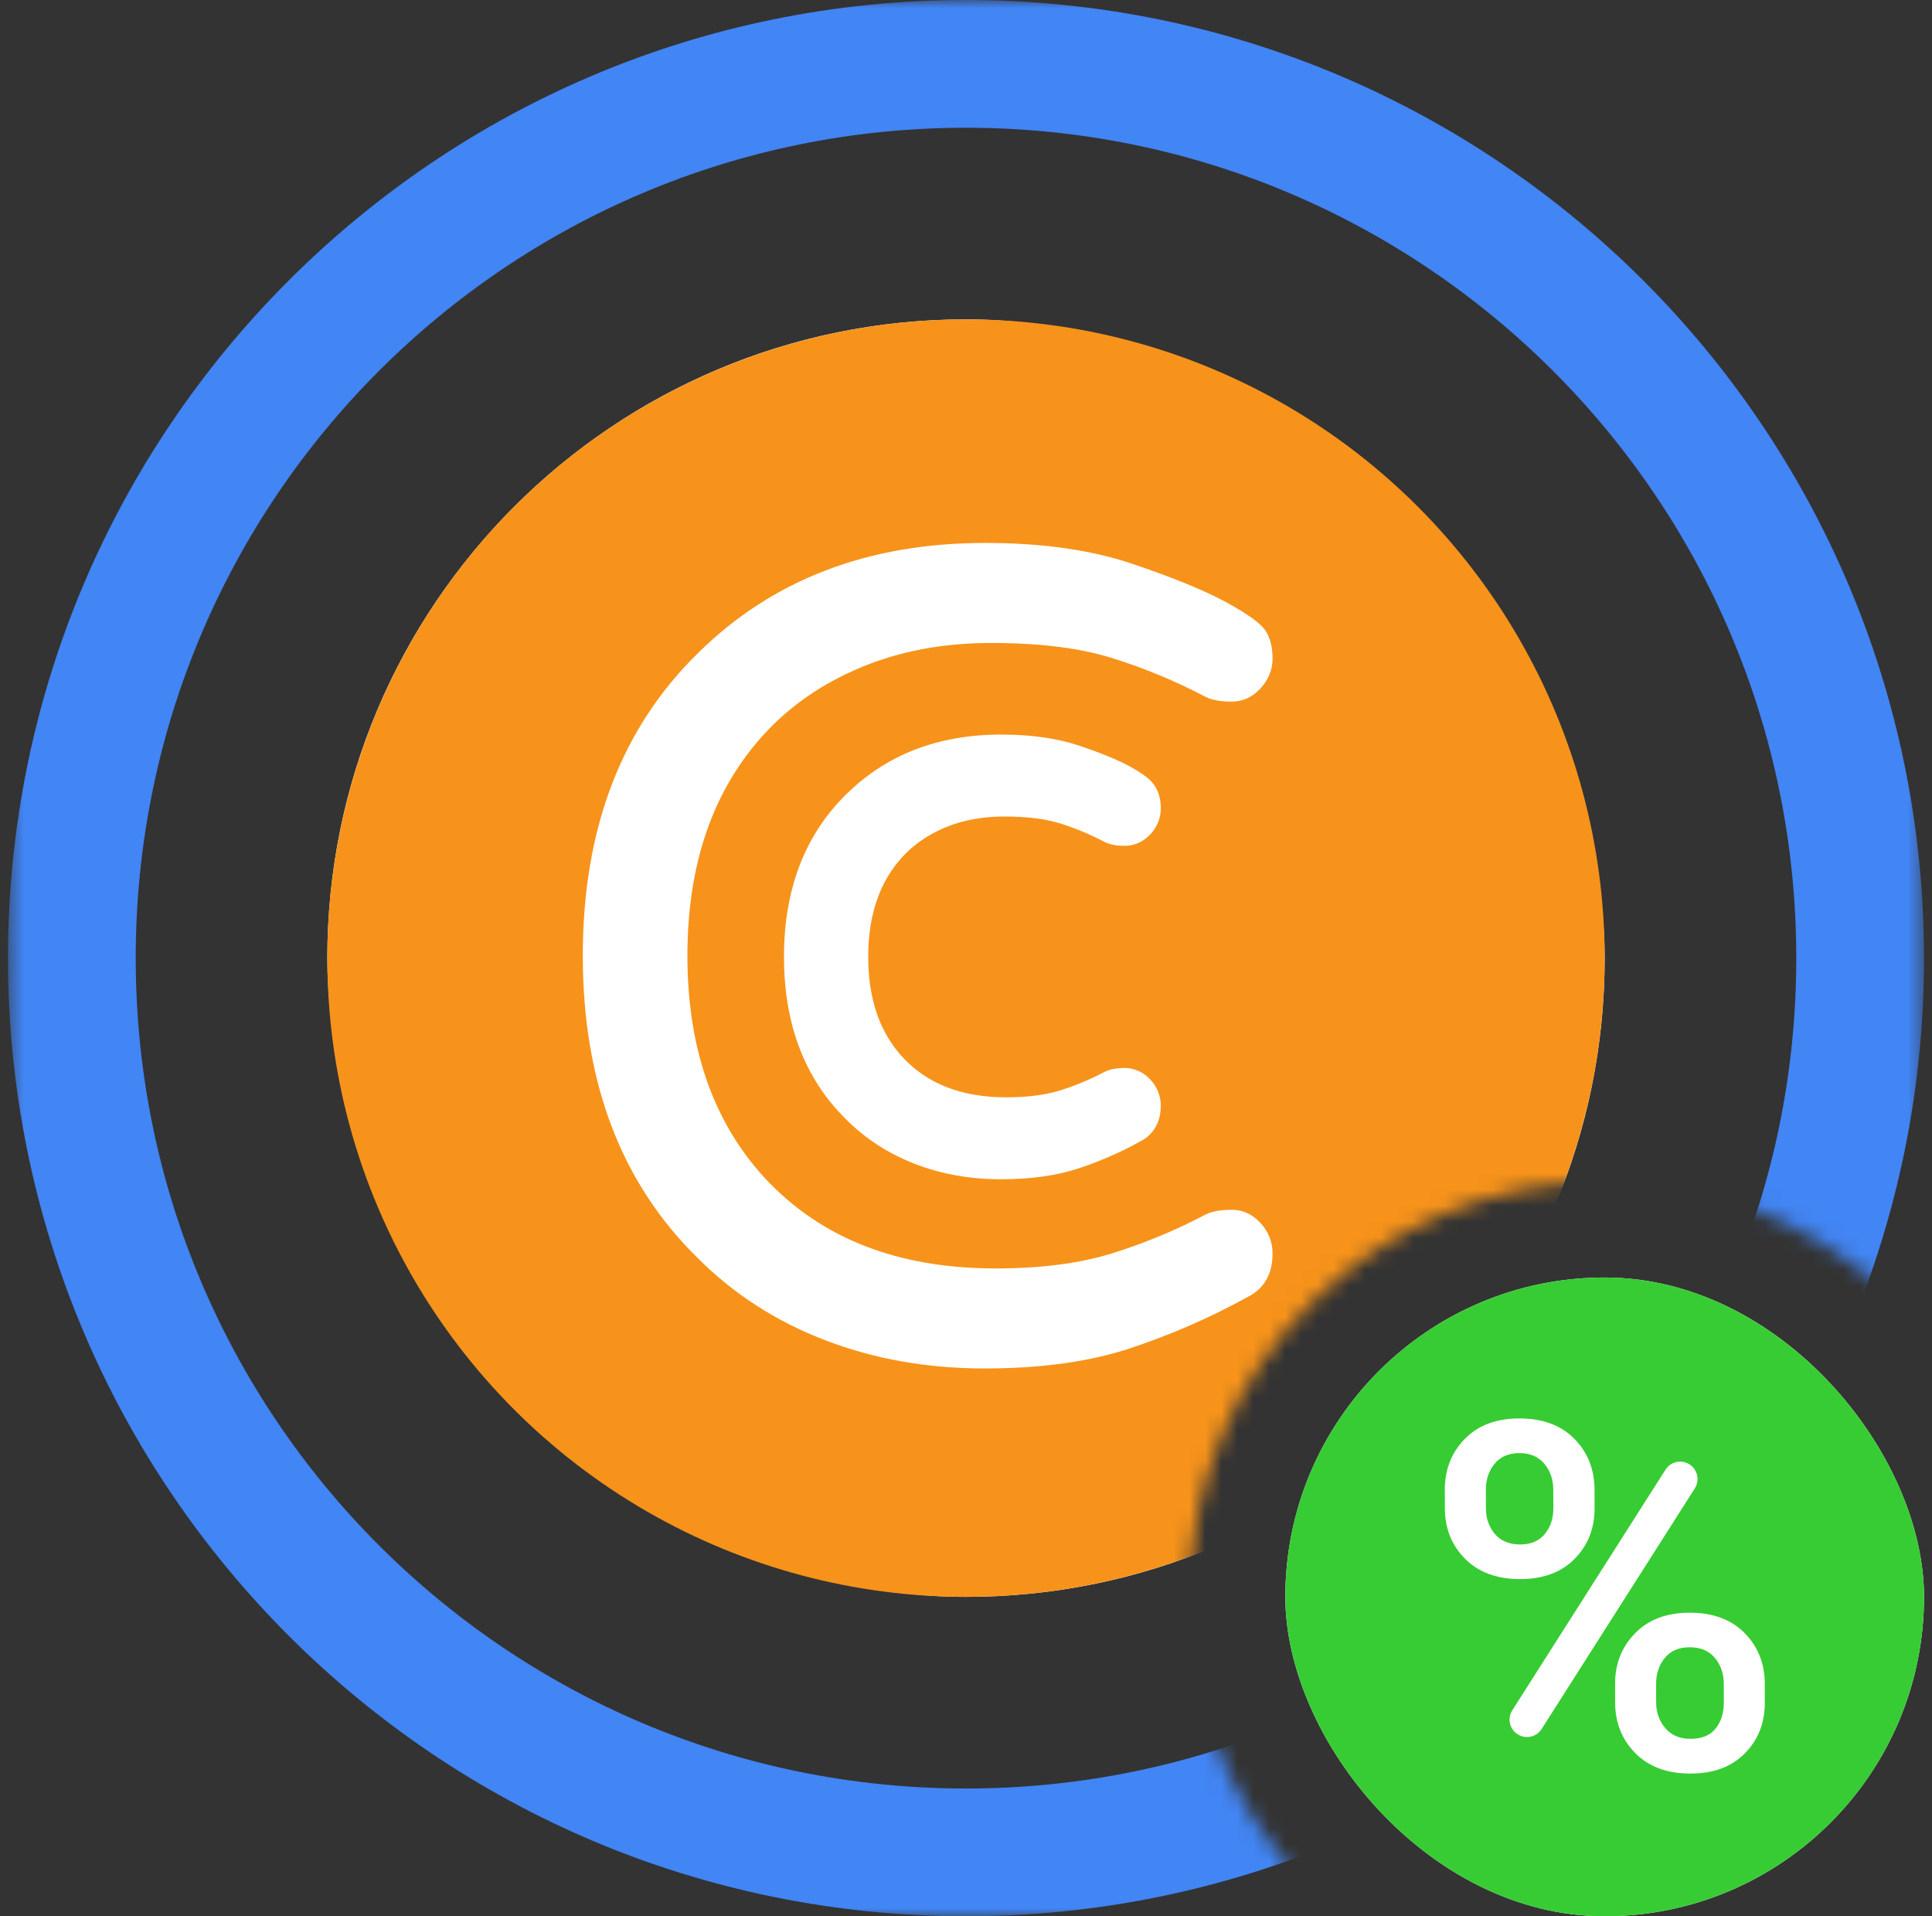
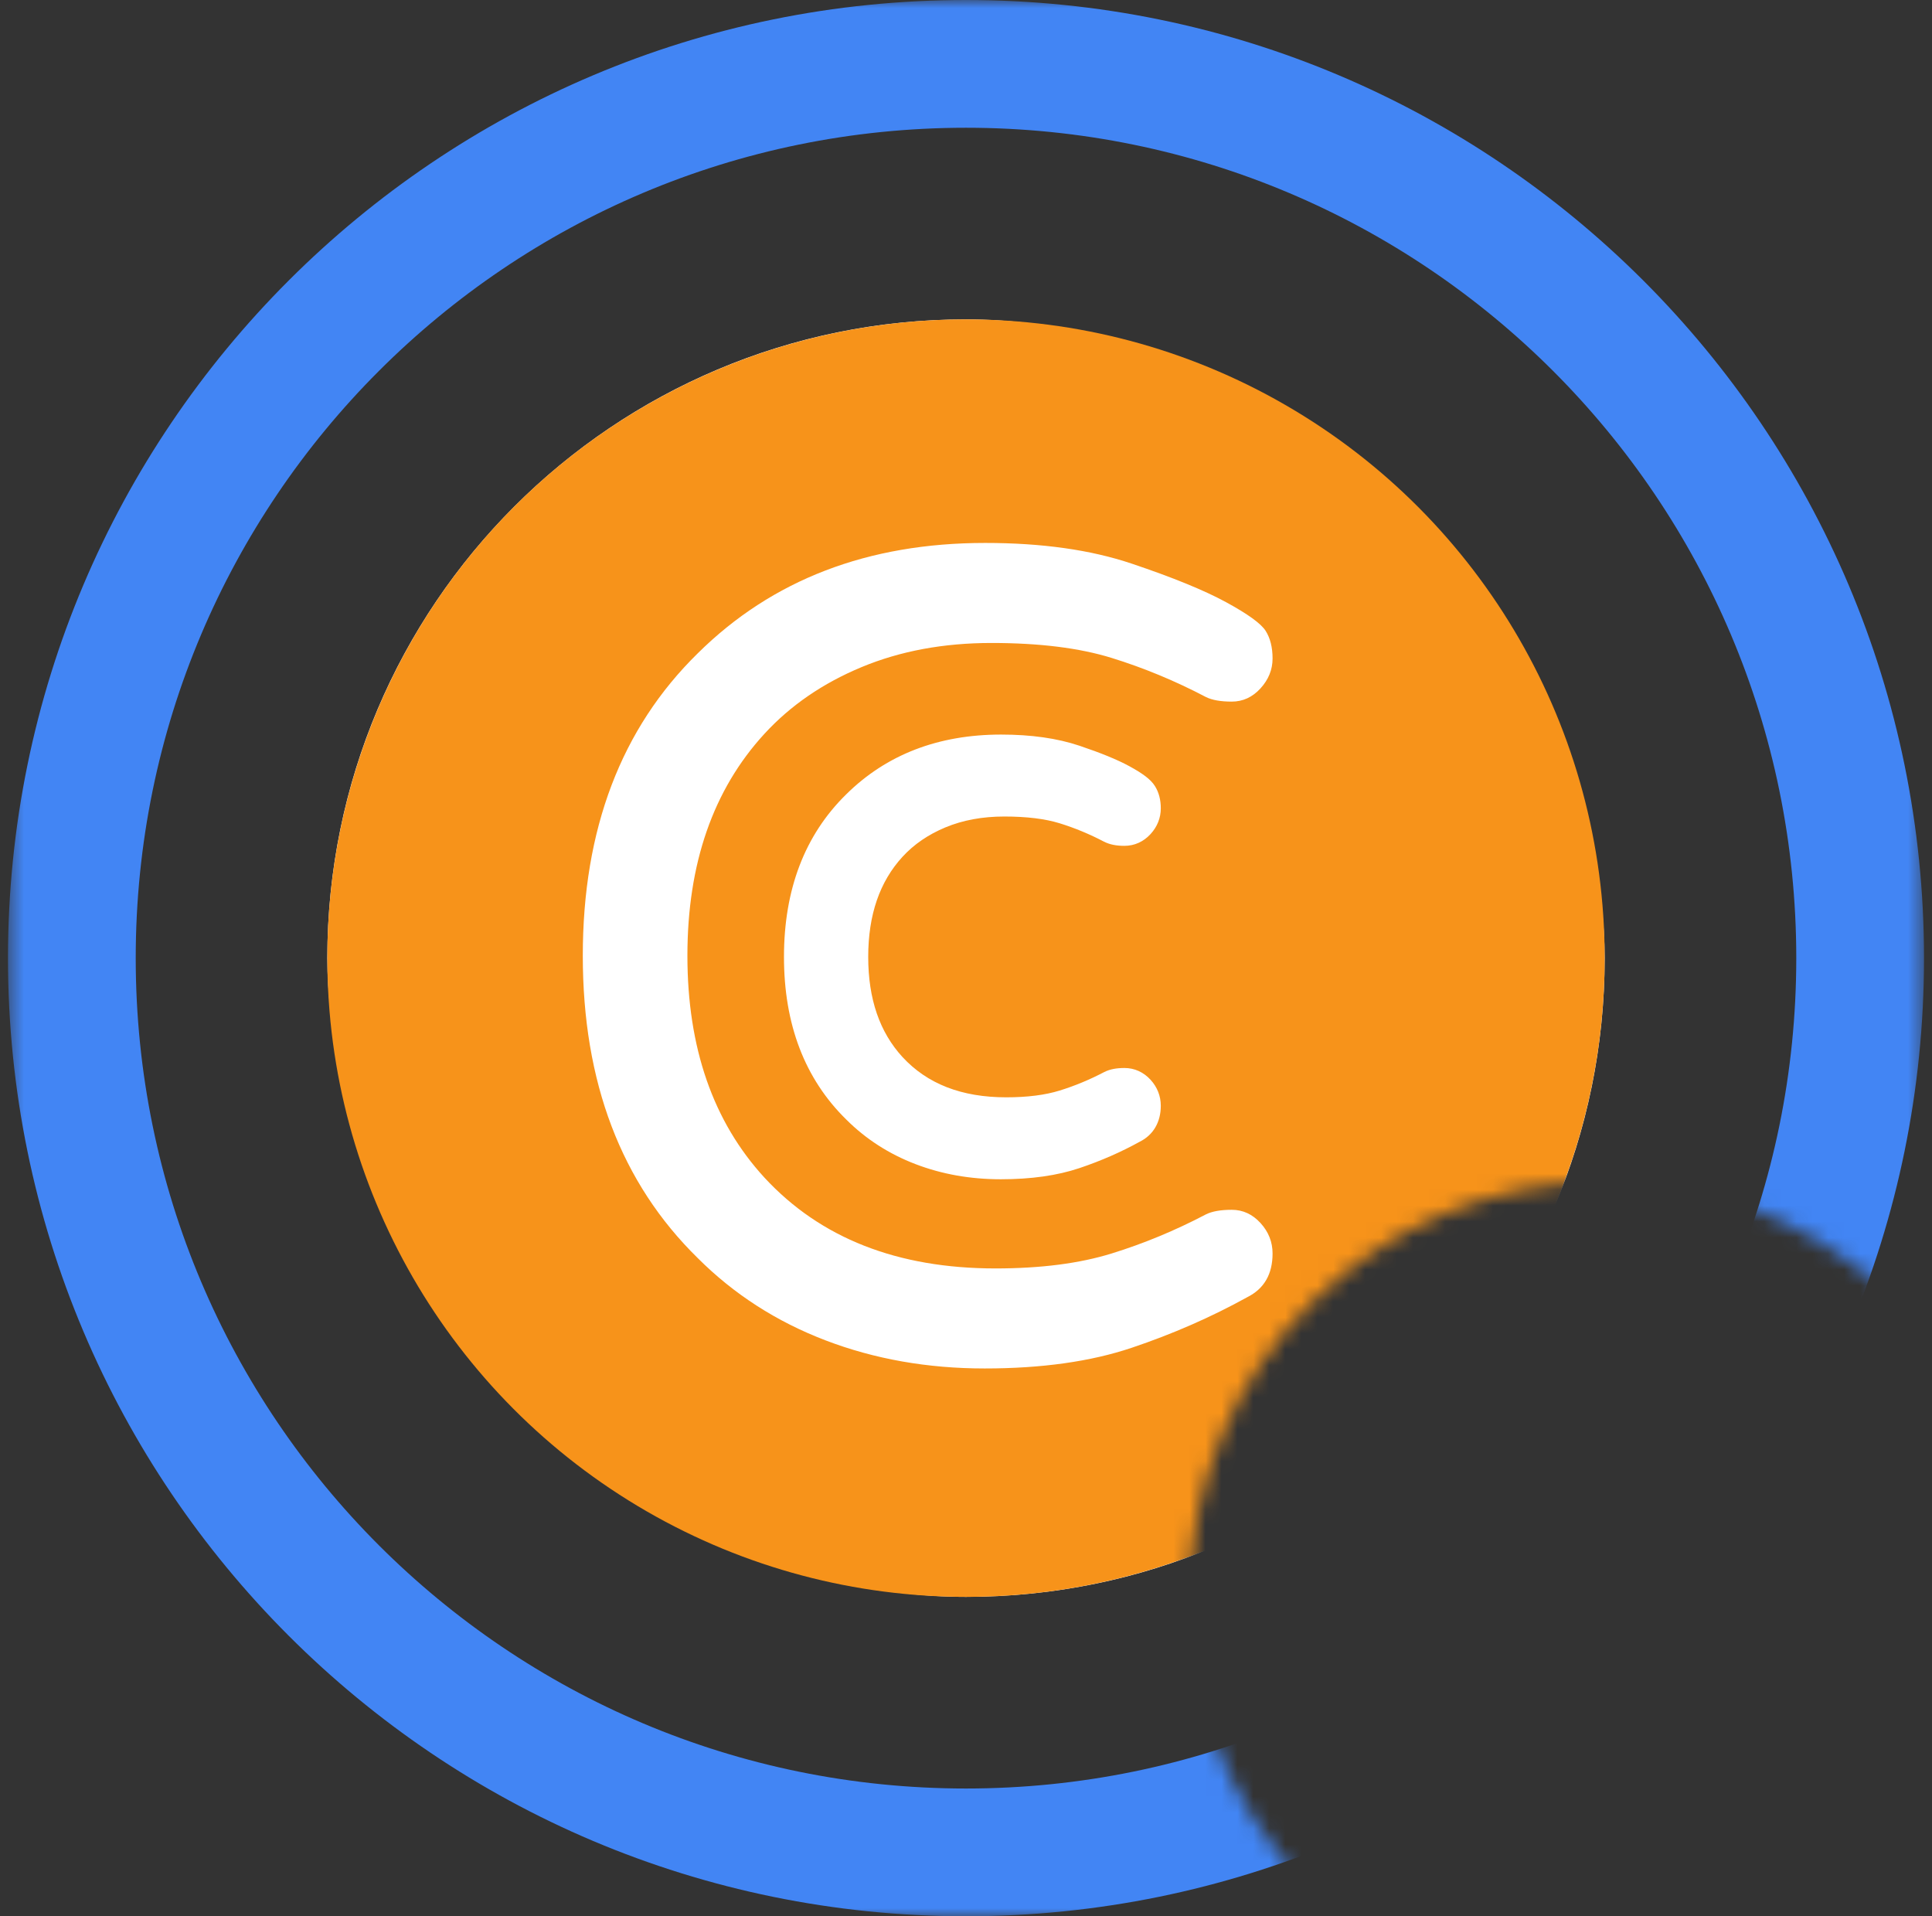
<svg xmlns="http://www.w3.org/2000/svg" width="121" height="120" viewBox="0 0 121 120" fill="none">
  <rect x="0" y="0" width="121" height="120" fill="#333333" stroke="none" />
  <mask id="mask0_144_48443" style="mask-type:alpha" maskUnits="userSpaceOnUse" x="0" y="0" width="121" height="120">
    <path fill-rule="evenodd" clip-rule="evenodd" d="M120.5 0H0.5V120H83.886C78.151 115.231 74.5 108.042 74.5 100C74.5 85.641 86.141 74 100.5 74C108.542 74 115.731 77.651 120.5 83.386V0ZM120.5 116.614C119.478 117.844 118.344 118.978 117.114 120H120.5V116.614Z" fill="#F7931A" />
  </mask>
  <g mask="url(#mask0_144_48443)">
    <path fill-rule="evenodd" clip-rule="evenodd" d="M60.5 112C89.219 112 112.5 88.719 112.5 60C112.5 31.281 89.219 8 60.5 8C31.781 8 8.5 31.281 8.5 60C8.5 88.719 31.781 112 60.5 112ZM60.5 120C93.637 120 120.5 93.137 120.5 60C120.5 26.863 93.637 0 60.5 0C27.363 0 0.5 26.863 0.5 60C0.5 93.137 27.363 120 60.5 120Z" fill="#4285F4" />
    <rect x="20.5" y="20" width="80" height="80" rx="40" fill="white" />
    <circle cx="60.5" cy="60" r="40" fill="#F7931A" />
    <path fill-rule="evenodd" clip-rule="evenodd" d="M77.144 75.76C76.448 75.76 75.908 75.856 75.524 76.048C73.604 77.056 71.636 77.872 69.62 78.496C67.604 79.12 65.18 79.432 62.348 79.432C56.204 79.432 51.38 77.536 47.876 73.744C44.66 70.24 43.052 65.608 43.052 59.848C43.052 54.088 44.66 49.456 47.876 45.952C49.508 44.176 51.536 42.784 53.96 41.776C56.384 40.768 59.096 40.264 62.096 40.264C65.096 40.264 67.604 40.576 69.62 41.2C71.636 41.824 73.604 42.64 75.524 43.648C75.908 43.84 76.448 43.936 77.144 43.936C77.84 43.936 78.44 43.66 78.944 43.108C79.448 42.556 79.7 41.932 79.7 41.236C79.7 40.54 79.556 39.964 79.268 39.508C78.98 39.052 78.152 38.452 76.784 37.708C75.416 36.964 73.448 36.16 70.88 35.296C68.312 34.432 65.252 34 61.7 34C54.356 34 48.356 36.304 43.7 40.912C38.9 45.616 36.5 51.928 36.5 59.848C36.5 67.768 38.9 74.08 43.7 78.784C45.956 81.04 48.62 82.756 51.692 83.932C54.764 85.108 58.088 85.696 61.664 85.696C65.24 85.696 68.312 85.264 70.88 84.4C73.448 83.536 75.86 82.48 78.116 81.232C79.172 80.704 79.7 79.792 79.7 78.496C79.7 77.776 79.448 77.14 78.944 76.588C78.44 76.036 77.84 75.76 77.144 75.76ZM67.609 46.7C66.214 46.231 64.578 46 62.7 46C58.772 46 55.518 47.25 52.996 49.745C50.399 52.291 49.1 55.707 49.1 59.924C49.1 64.141 50.399 67.557 53 70.106C54.221 71.327 55.672 72.262 57.339 72.9C58.991 73.533 60.774 73.848 62.682 73.848C64.572 73.848 66.214 73.617 67.609 73.148C68.949 72.697 70.211 72.145 71.392 71.491C72.232 71.072 72.7 70.264 72.7 69.248C72.7 68.636 72.479 68.078 72.061 67.62C71.623 67.14 71.057 66.88 70.422 66.88C69.932 66.88 69.516 66.954 69.165 67.13C68.241 67.614 67.314 67.999 66.364 68.293C65.46 68.573 64.346 68.716 63.024 68.716C60.218 68.716 58.075 67.874 56.522 66.193C55.096 64.639 54.376 62.566 54.376 59.924C54.376 57.282 55.096 55.209 56.525 53.652C57.24 52.874 58.133 52.261 59.214 51.811C60.3 51.36 61.526 51.132 62.898 51.132C64.305 51.132 65.462 51.276 66.364 51.555C67.314 51.849 68.241 52.234 69.147 52.709C69.516 52.894 69.932 52.968 70.422 52.968C71.057 52.968 71.623 52.708 72.061 52.228C72.478 51.772 72.7 51.221 72.7 50.618C72.7 50.092 72.582 49.62 72.329 49.22C72.064 48.799 71.551 48.428 70.72 47.975C69.977 47.571 68.943 47.149 67.609 46.7Z" fill="white" />
  </g>
  <g clip-path="url(#clip0_144_48443)">
-     <rect x="80.5" y="80" width="40" height="40" rx="20" fill="white" />
    <g clip-path="url(#clip1_144_48443)">
      <g clip-path="url(#clip2_144_48443)">
        <path d="M93.619 96.056C93.248 95.615 93.062 95.078 93.061 94.444L93.059 93.3C93.058 92.656 93.239 92.112 93.602 91.666C93.966 91.22 94.487 90.997 95.166 90.997C95.834 90.997 96.354 91.22 96.725 91.666C97.095 92.111 97.281 92.656 97.282 93.3L97.285 94.444C97.286 95.088 97.108 95.627 96.749 96.063C96.39 96.499 95.877 96.717 95.208 96.717C94.519 96.717 93.99 96.496 93.619 96.056Z" fill="#37CC33" />
        <path d="M104.297 108.221C103.916 107.775 103.725 107.236 103.724 106.602L103.722 105.443C103.72 104.809 103.901 104.269 104.265 103.824C104.629 103.378 105.15 103.155 105.829 103.155C106.507 103.155 107.032 103.378 107.403 103.823C107.773 104.269 107.959 104.809 107.96 105.443L107.963 106.601C107.964 107.265 107.793 107.812 107.45 108.243C107.106 108.674 106.58 108.889 105.871 108.889C105.202 108.889 104.678 108.667 104.297 108.221Z" fill="#37CC33" />
        <path fill-rule="evenodd" clip-rule="evenodd" d="M100.521 120C111.566 119.999 120.511 111.045 120.499 100C120.487 88.954 111.524 80 100.479 80.001C89.433 80.001 80.488 88.955 80.5 100C80.512 111.046 89.475 120 100.521 120ZM91.735 90.112C90.901 90.969 90.486 92.031 90.488 93.299L90.491 94.444C90.493 95.712 90.916 96.769 91.758 97.616C92.601 98.463 93.752 98.886 95.21 98.886C96.649 98.886 97.785 98.463 98.619 97.616C99.453 96.769 99.869 95.711 99.867 94.443L99.864 93.299C99.862 92.021 99.442 90.956 98.604 90.104C97.766 89.252 96.618 88.826 95.159 88.826C93.711 88.826 92.569 89.255 91.735 90.112ZM101.152 105.449C101.149 104.191 101.567 103.133 102.406 102.276C103.246 101.419 104.384 100.991 105.823 100.991C107.282 100.991 108.43 101.417 109.267 102.268C110.105 103.12 110.525 104.18 110.528 105.448L110.53 106.607C110.533 107.885 110.117 108.948 109.283 109.795C108.449 110.642 107.313 111.065 105.874 111.065C104.415 111.066 103.265 110.64 102.422 109.788C101.579 108.936 101.157 107.876 101.154 106.608L101.152 105.449ZM96.55 108.274C96.24 108.761 95.603 108.92 95.1 108.636C94.555 108.33 94.378 107.629 94.714 107.102L104.31 92.032C104.62 91.546 105.256 91.386 105.76 91.67C106.305 91.977 106.481 92.677 106.146 93.204L96.55 108.274Z" fill="#37CC33" />
      </g>
    </g>
  </g>
  <defs>
    <clipPath id="clip0_144_48443">
      <rect x="80.5" y="80" width="40" height="40" rx="20" fill="white" />
    </clipPath>
    <clipPath id="clip1_144_48443">
      <rect width="40" height="40" fill="white" transform="translate(80.5 80)" />
    </clipPath>
    <clipPath id="clip2_144_48443">
-       <rect width="40" height="40" fill="white" transform="translate(80.5 80)" />
-     </clipPath>
+       </clipPath>
  </defs>
</svg>